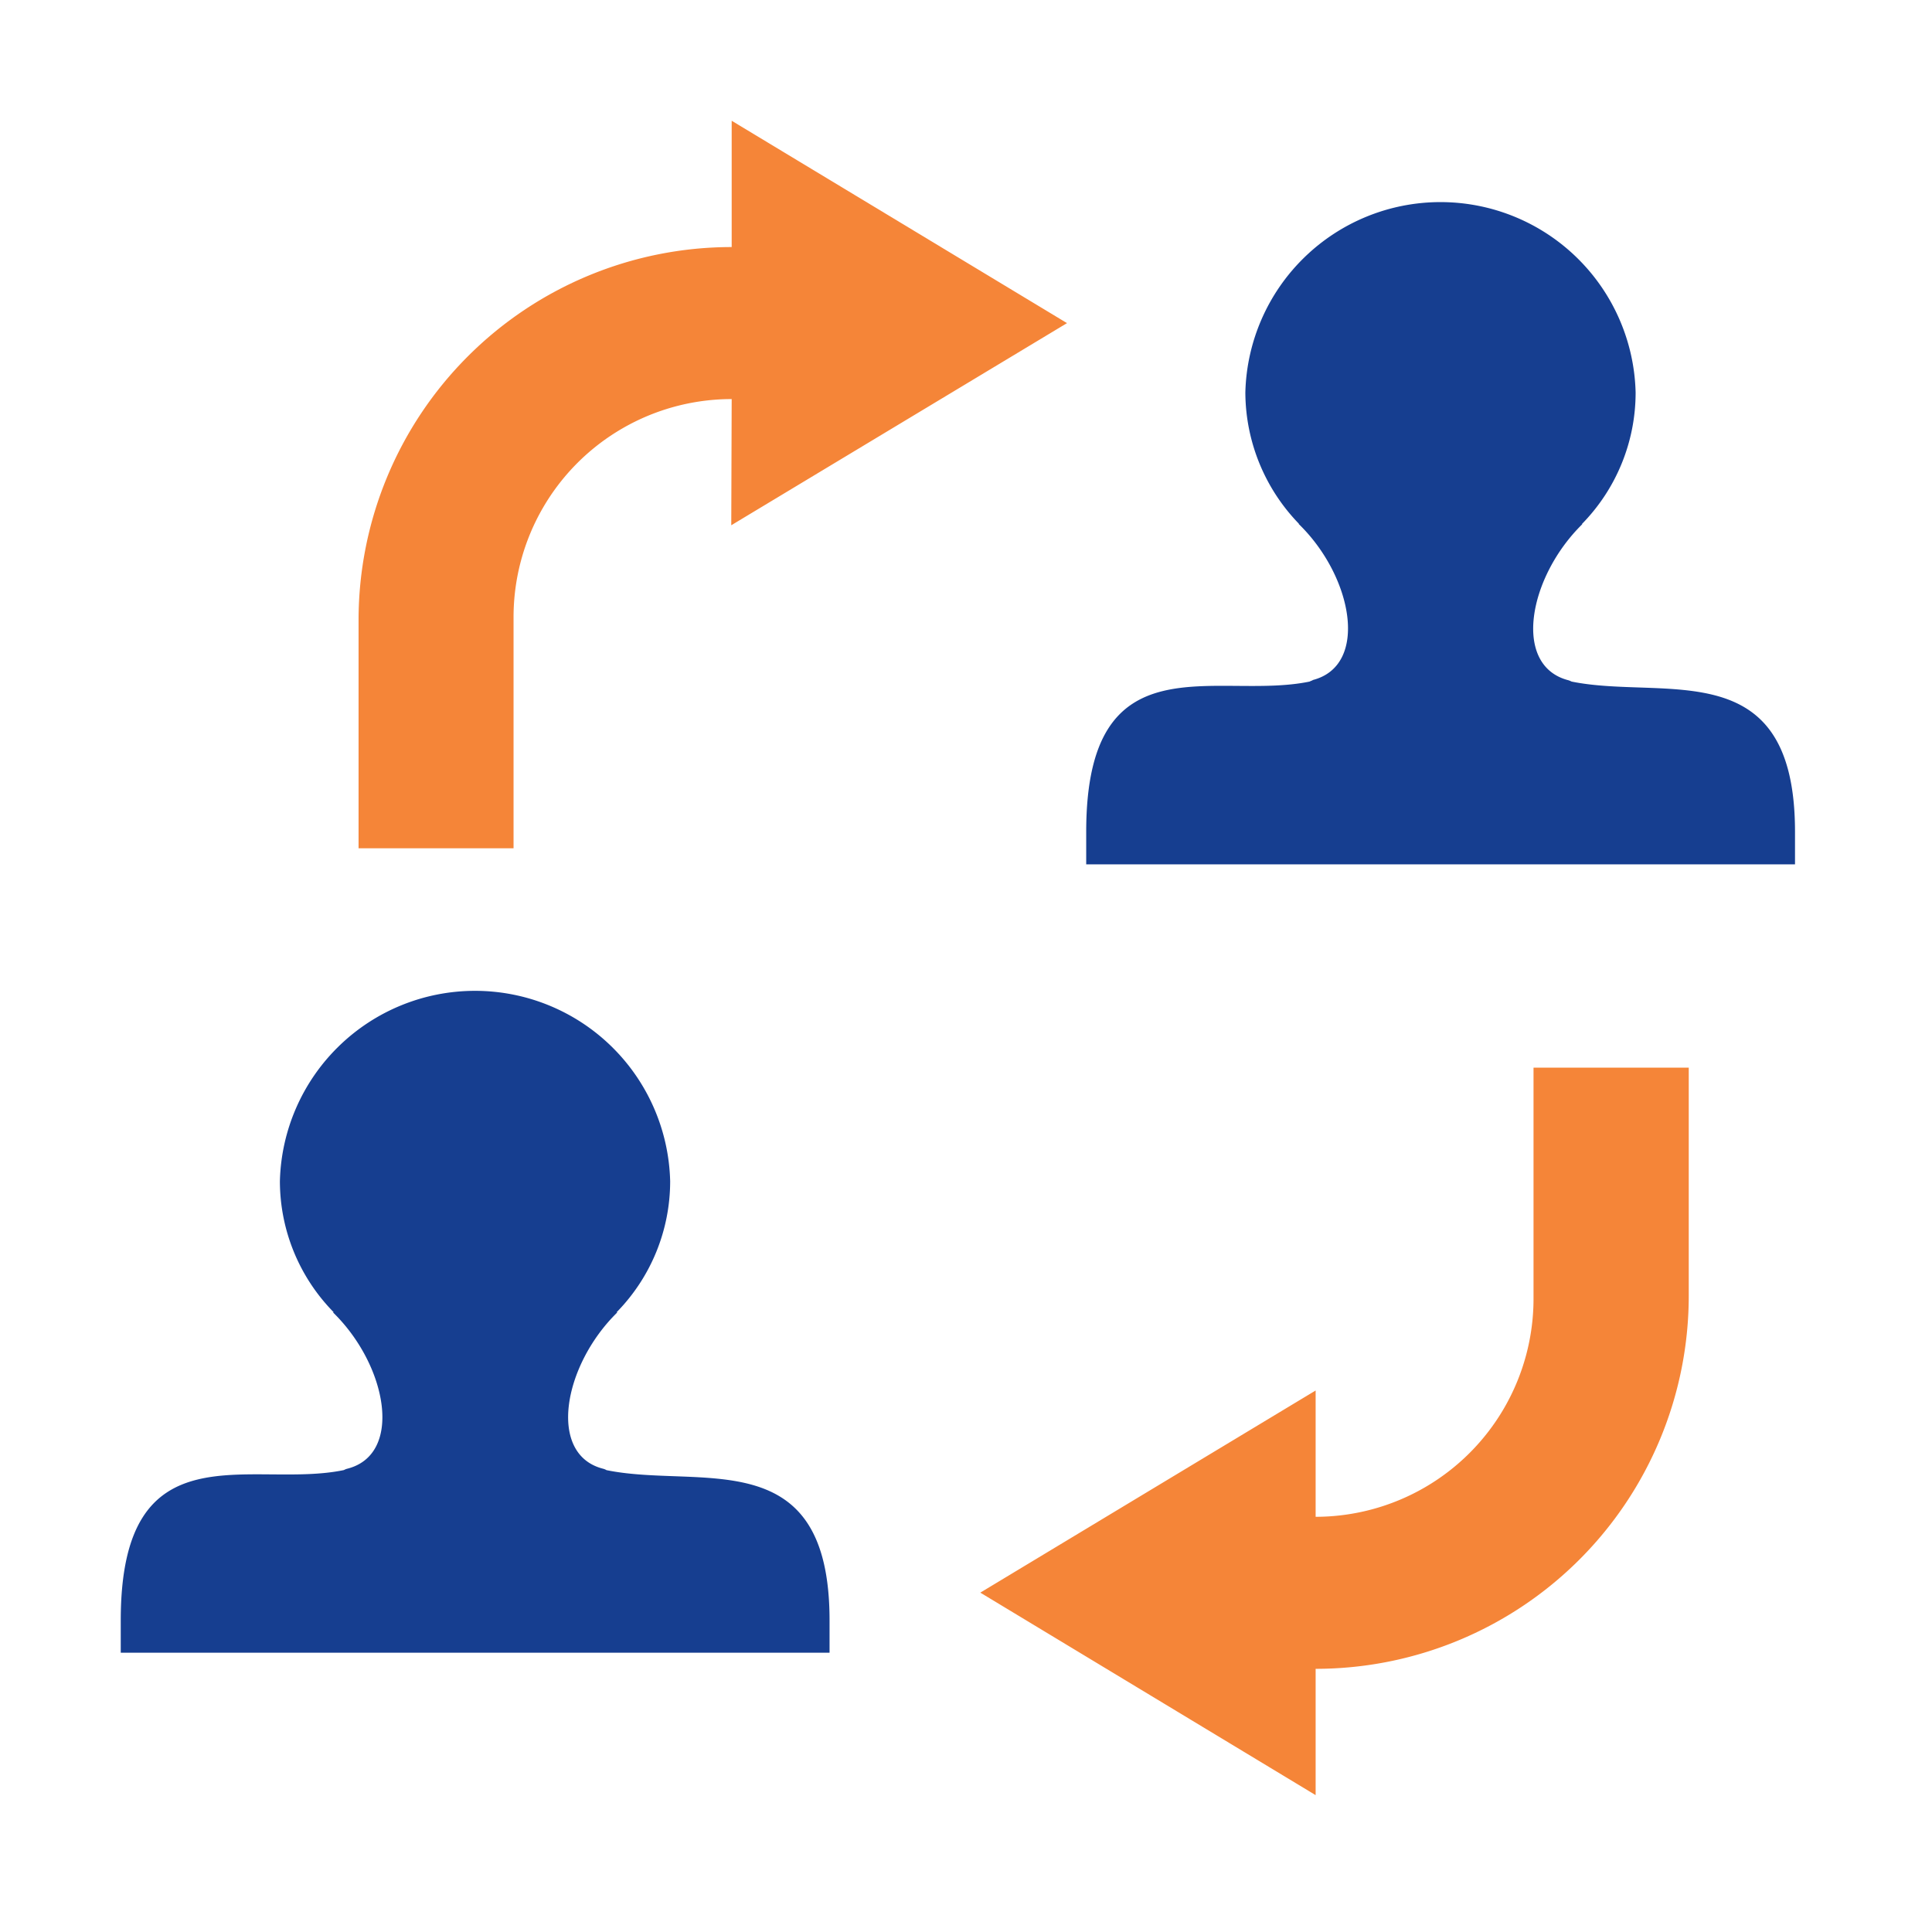
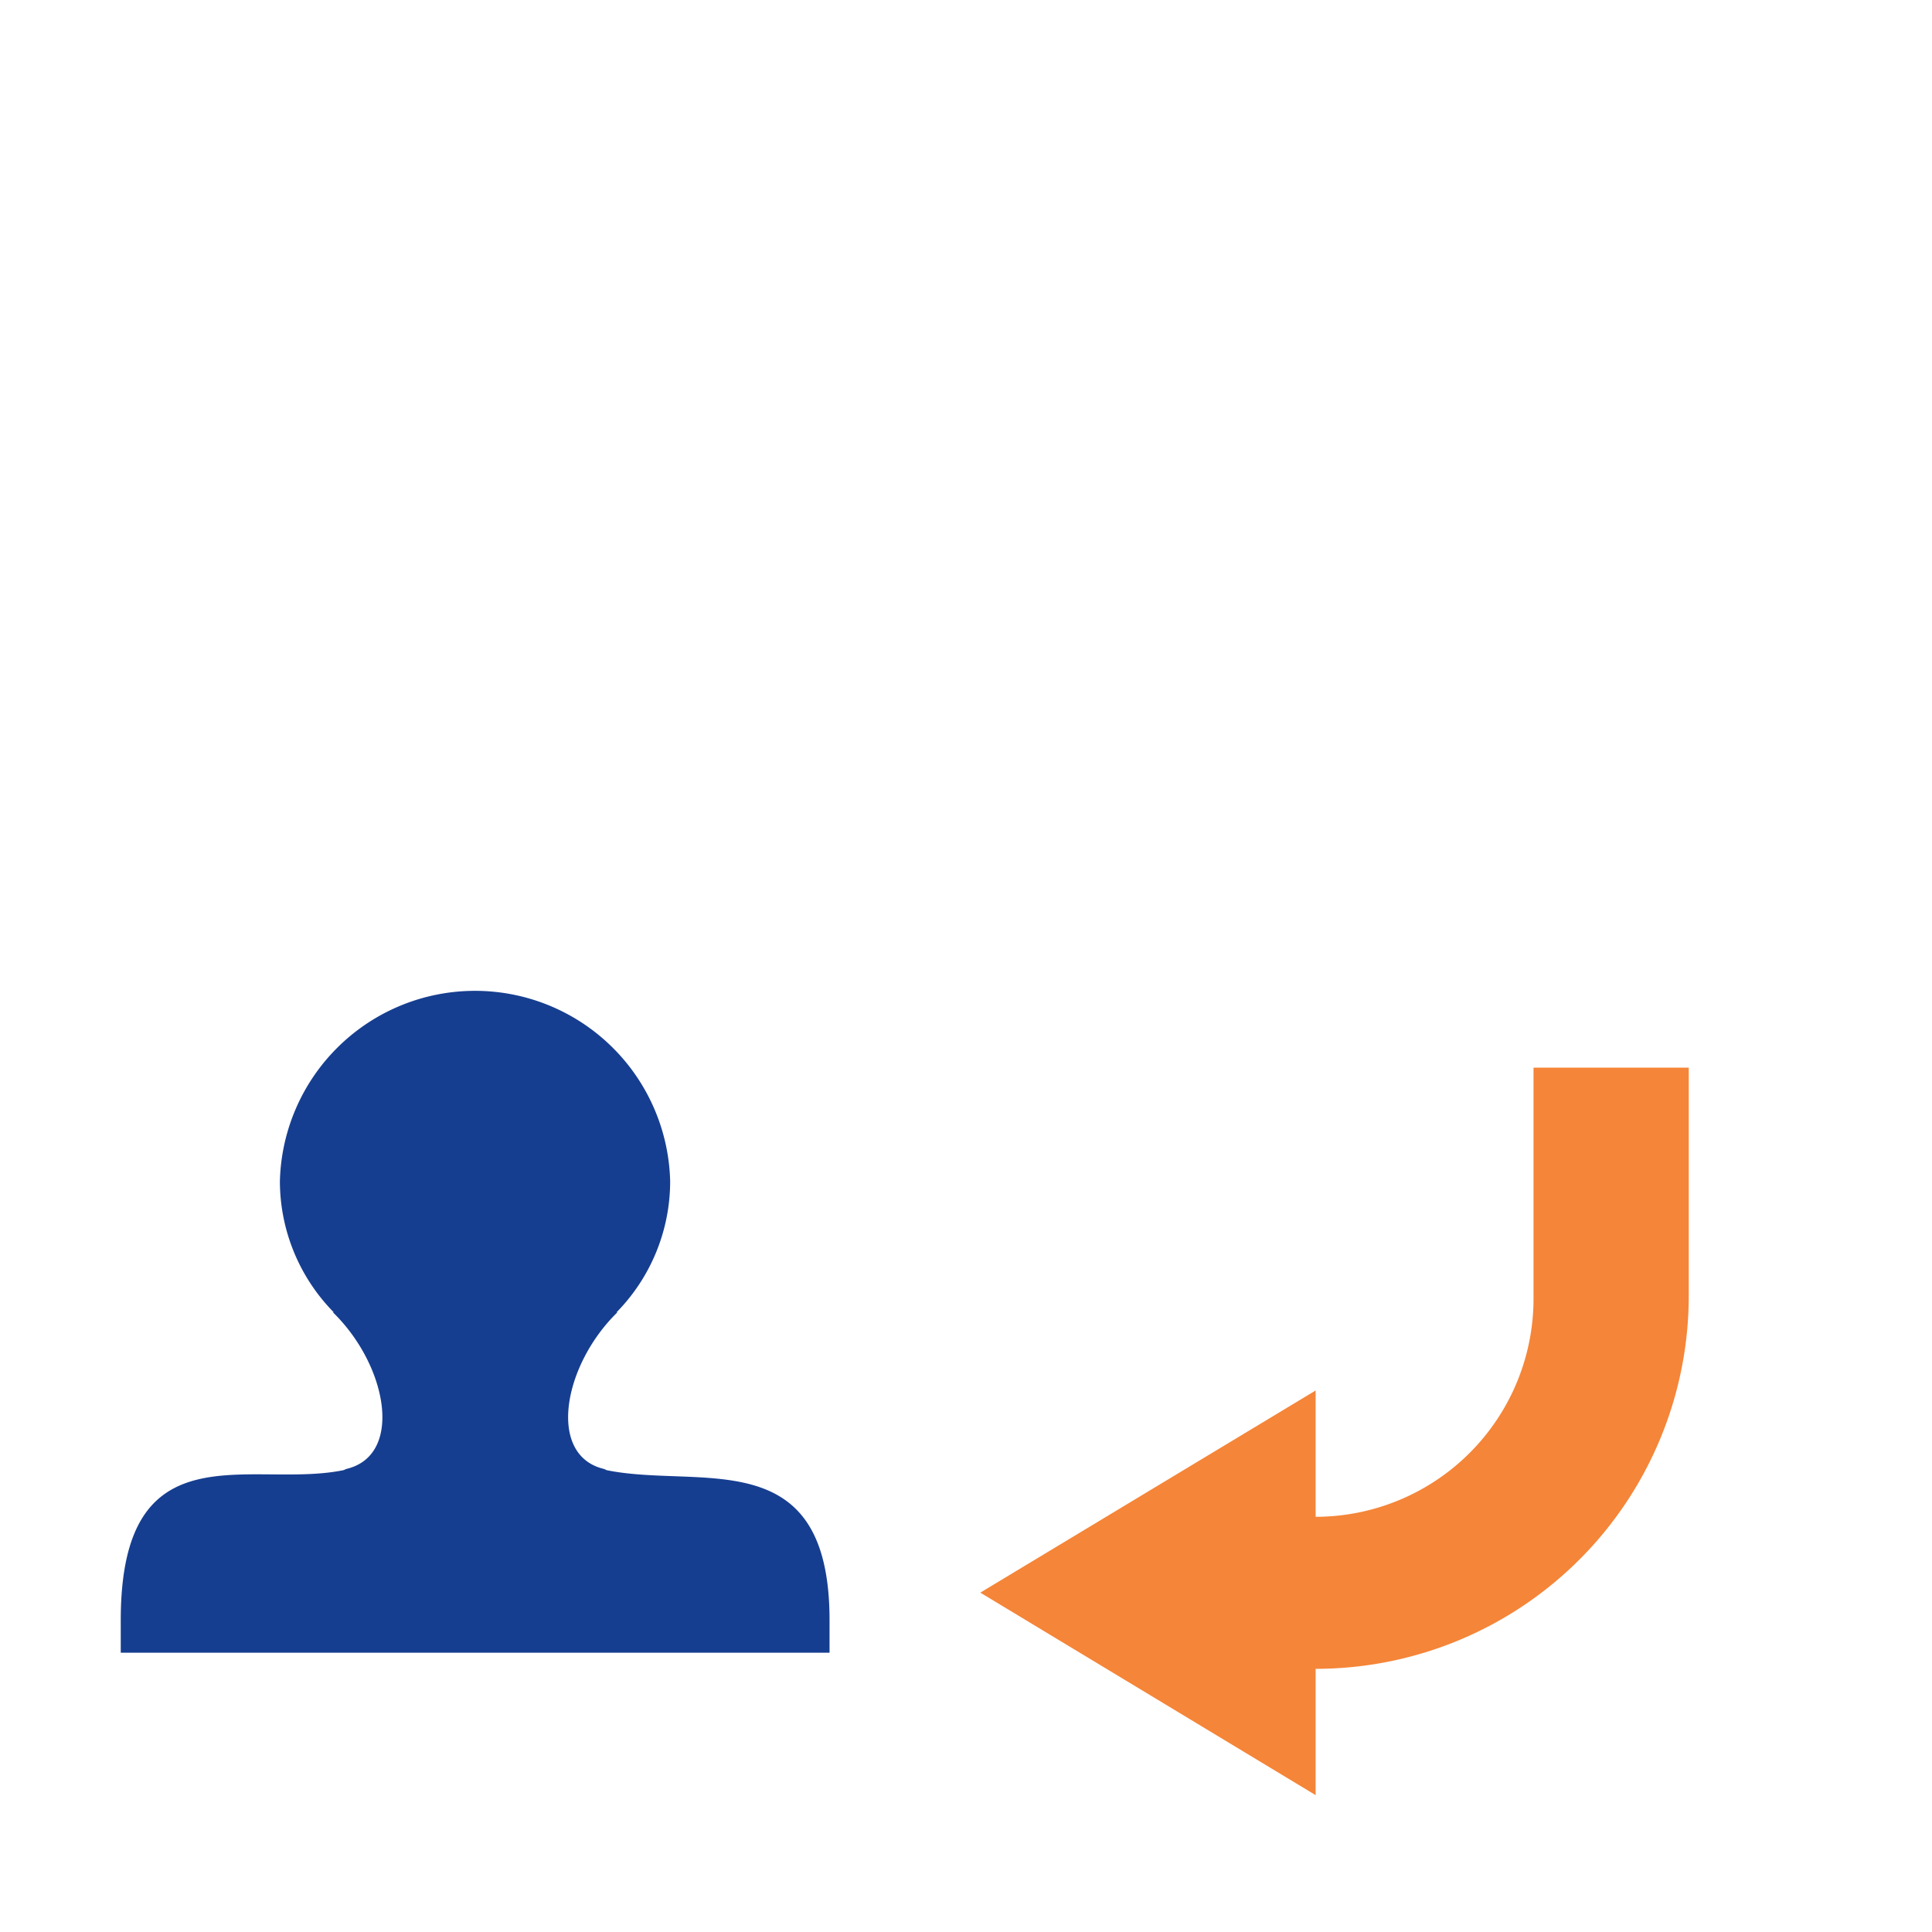
<svg xmlns="http://www.w3.org/2000/svg" width="32" height="32" viewBox="0 0 32 32">
  <defs>
    <clipPath id="clip-path">
      <rect id="Rectangle_151216" data-name="Rectangle 151216" width="27.731" height="27.733" transform="translate(0 0)" fill="none" />
    </clipPath>
  </defs>
  <g id="Group_79766" data-name="Group 79766" transform="translate(14234 20586)">
    <rect id="Rectangle_151199" data-name="Rectangle 151199" width="32" height="32" transform="translate(-14234 -20586)" fill="none" />
    <g id="Group_79747" data-name="Group 79747" transform="translate(-14232 -20584)">
      <g id="Group_79747-2" data-name="Group 79747" clip-path="url(#clip-path)">
        <path id="Path_15737" data-name="Path 15737" d="M8.044,22.349a.241.241,0,0,0-.05-.021c-.932-.231-.669-1.709.228-2.588l-.007-.007A3.1,3.1,0,0,0,9.1,17.564a3.233,3.233,0,0,0-6.464,0,3.1,3.1,0,0,0,.889,2.169l-.007.007c.9.879,1.166,2.357.228,2.588a.241.241,0,0,0-.05.021C2.157,22.67,0,21.617,0,24.838v.536H11.74v-.536c0-2.977-2.146-2.168-3.7-2.489" fill="#163e90" />
-         <path id="Path_15738" data-name="Path 15738" d="M19.741,9.268a.44.44,0,0,0-.05.021c-1.55.321-3.7-.732-3.7,2.489v.538h11.74v-.538c0-2.984-2.155-2.175-3.7-2.489a.44.44,0,0,0-.05-.021c-.939-.238-.668-1.709.228-2.587H24.2A3.109,3.109,0,0,0,25.091,4.5a3.233,3.233,0,0,0-6.464,0,3.14,3.14,0,0,0,.889,2.177h-.007c.9.872,1.171,2.35.232,2.587" fill="#163e90" />
-         <path id="Path_15739" data-name="Path 15739" d="M10.119,4.61h0L10.112,6.7l5.561-3.348L10.119,0V2.092a6.18,6.18,0,0,0-6.18,6.18V12.05H6.506V8.222A3.612,3.612,0,0,1,10.119,4.61" fill="#f58538" />
        <path id="Path_15740" data-name="Path 15740" d="M19.791,23.123h0V21.031l-5.554,3.348,5.554,3.354V25.641a6.18,6.18,0,0,0,6.18-6.18V15.684H23.4v3.827a3.612,3.612,0,0,1-3.612,3.612" fill="#f58538" />
      </g>
    </g>
  </g>
</svg>